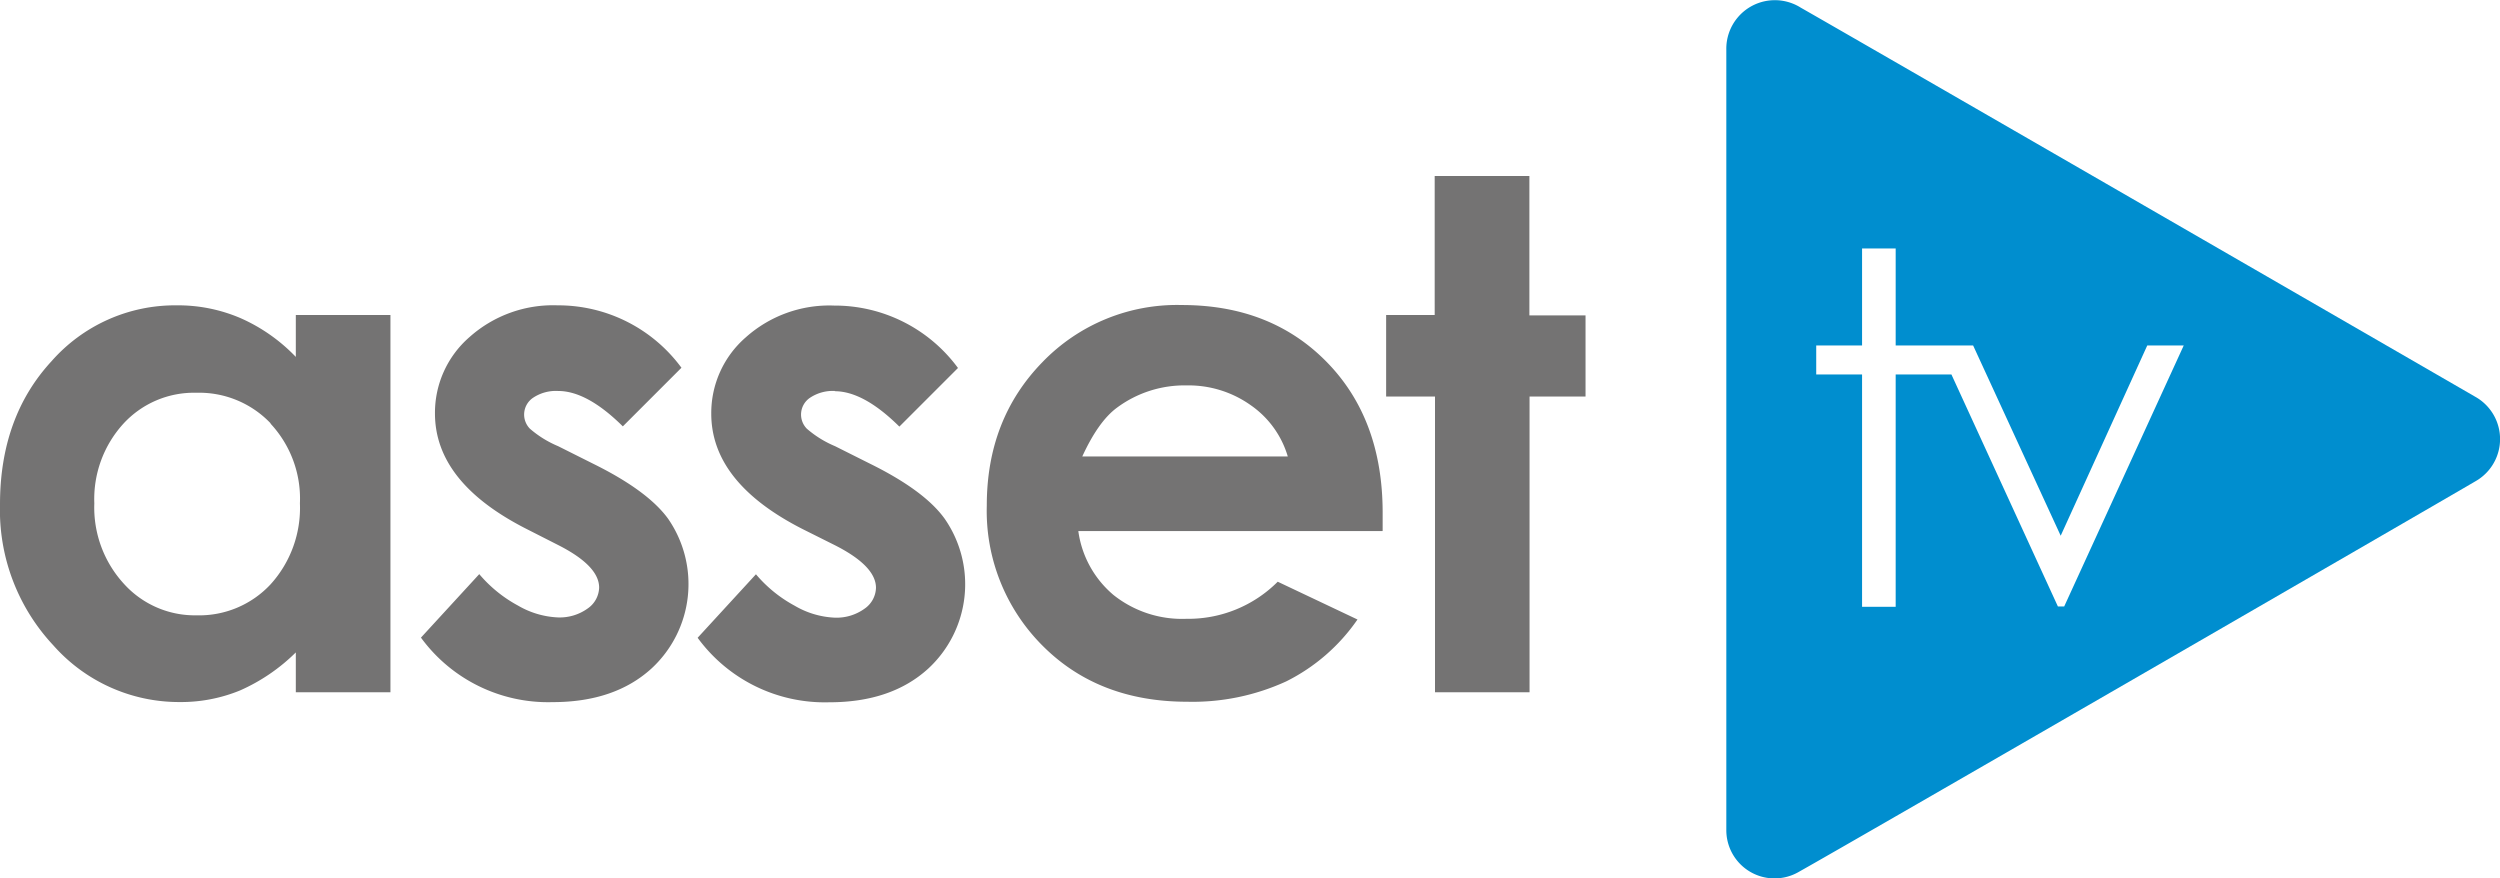
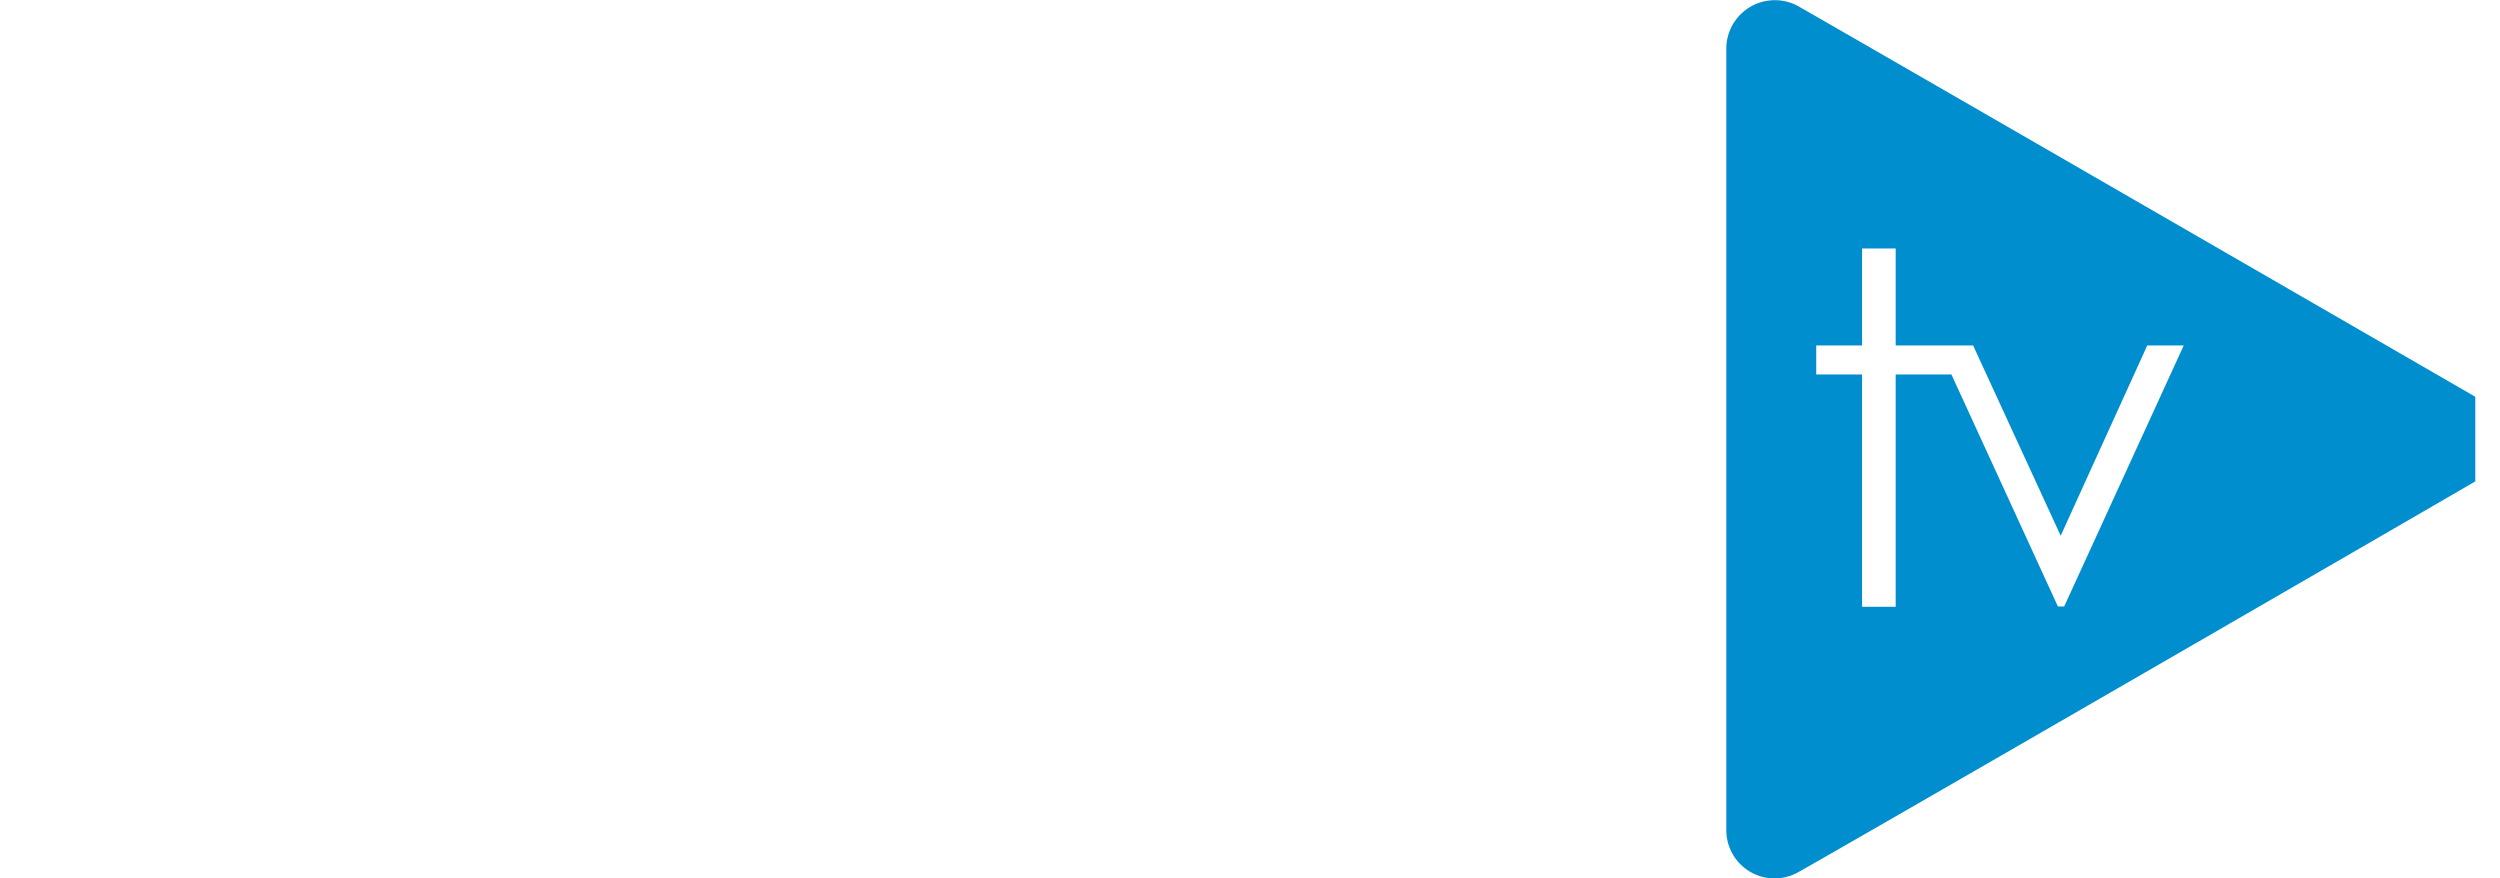
<svg xmlns="http://www.w3.org/2000/svg" viewBox="0 0 322.84 113.39">
  <defs>
    <style>.cls-1{fill:#008ecf;fill-rule:evenodd;}.cls-2{fill:#747373;}</style>
  </defs>
  <title>Asset 1</title>
  <g id="Layer_2" data-name="Layer 2">
    <g id="Layer_1-2" data-name="Layer 1">
-       <path class="cls-1" d="M319.65,51.24C313.1,47.45,236.4,3.16,232.56,1a6.27,6.27,0,0,0-9.63,5.43V107.15a6.23,6.23,0,0,0,9.43,5.4c5.58-3.1,82.57-47.61,87.29-50.39A6.26,6.26,0,0,0,319.65,51.24ZM266.56,78.32h-.81L252,48.36H244.8v30h-4.34v-30h-5.92V44.61h5.92V32.09h4.34V44.61h10l11.31,24.57,11.18-24.57H282Z" />
-       <path class="cls-2" d="M38.2,89.4V84.25A24,24,0,0,1,31,89.16a20.09,20.09,0,0,1-7.81,1.5A21.67,21.67,0,0,1,6.89,83.34,25.56,25.56,0,0,1,0,65.13Q0,53.85,6.66,46.64a21.24,21.24,0,0,1,16.2-7.21,20.43,20.43,0,0,1,8.22,1.66,22.37,22.37,0,0,1,7.12,5V40.68H50.42V89.4ZM34.94,54.66a12.74,12.74,0,0,0-9.59-3.94,12.36,12.36,0,0,0-9.42,4A14.44,14.44,0,0,0,12.18,65,14.58,14.58,0,0,0,16,75.39a12.33,12.33,0,0,0,9.39,4.07,12.59,12.59,0,0,0,9.55-4A14.68,14.68,0,0,0,38.73,65a14.2,14.2,0,0,0-3.79-10.29Zm37.14-4.17a5.3,5.3,0,0,0-3.23.87,2.61,2.61,0,0,0-.42,4,13.51,13.51,0,0,0,3.65,2.26l4.47,2.24q7.08,3.49,9.72,7.12a14.83,14.83,0,0,1-2.13,19.34q-4.77,4.35-12.78,4.35a20.33,20.33,0,0,1-17-8.33l7.53-8.2a17.27,17.27,0,0,0,5,4.06A11.17,11.17,0,0,0,72,79.73a6.18,6.18,0,0,0,3.9-1.16,3.38,3.38,0,0,0,1.47-2.69q0-2.82-5.32-5.51L68,68.31q-11.82-6-11.83-14.91a12.94,12.94,0,0,1,4.46-9.87A16.19,16.19,0,0,1,72,39.43a19.76,19.76,0,0,1,16,8.06l-7.57,7.57q-4.62-4.58-8.37-4.57Zm35.76,0a5.3,5.3,0,0,0-3.23.87,2.61,2.61,0,0,0-.42,4,13.51,13.51,0,0,0,3.65,2.26l4.47,2.24Q119.39,63.35,122,67a14.83,14.83,0,0,1-2.13,19.34q-4.77,4.35-12.78,4.35a20.33,20.33,0,0,1-17-8.33l7.53-8.2a17.27,17.27,0,0,0,5,4.06,11.17,11.17,0,0,0,5.13,1.54,6.18,6.18,0,0,0,3.9-1.16,3.38,3.38,0,0,0,1.47-2.69q0-2.82-5.32-5.51l-4.12-2.06q-11.82-6-11.83-14.91a12.94,12.94,0,0,1,4.46-9.87,16.19,16.19,0,0,1,11.4-4.1,19.76,19.76,0,0,1,16,8.06l-7.57,7.57q-4.62-4.58-8.37-4.57Zm70.68,18.09H139.25a13.1,13.1,0,0,0,4.55,8.26,14.22,14.22,0,0,0,9.42,3.07A16.31,16.31,0,0,0,165,75.12L175.3,80A24.37,24.37,0,0,1,166.08,88a29,29,0,0,1-12.77,2.62q-11.46,0-18.67-7.23a24.6,24.6,0,0,1-7.21-18.12q0-11.14,7.19-18.51a24.14,24.14,0,0,1,18-7.37q11.51,0,18.72,7.37t7.21,19.45l0,2.33Zm-17-16.25a13.86,13.86,0,0,0-8.27-2.56,14.63,14.63,0,0,0-9,2.87c-1.62,1.19-3.11,3.3-4.49,6.31H166.3a12.27,12.27,0,0,0-4.78-6.62Zm36-1.12V89.4H185.31V51.21H179V40.68h6.27V22.73h12.23v18h7.25V51.21Z" />
+       <path class="cls-1" d="M319.65,51.24C313.1,47.45,236.4,3.16,232.56,1a6.27,6.27,0,0,0-9.63,5.43V107.15a6.23,6.23,0,0,0,9.43,5.4c5.58-3.1,82.57-47.61,87.29-50.39ZM266.56,78.32h-.81L252,48.36H244.8v30h-4.34v-30h-5.92V44.61h5.92V32.09h4.34V44.61h10l11.31,24.57,11.18-24.57H282Z" />
    </g>
  </g>
</svg>